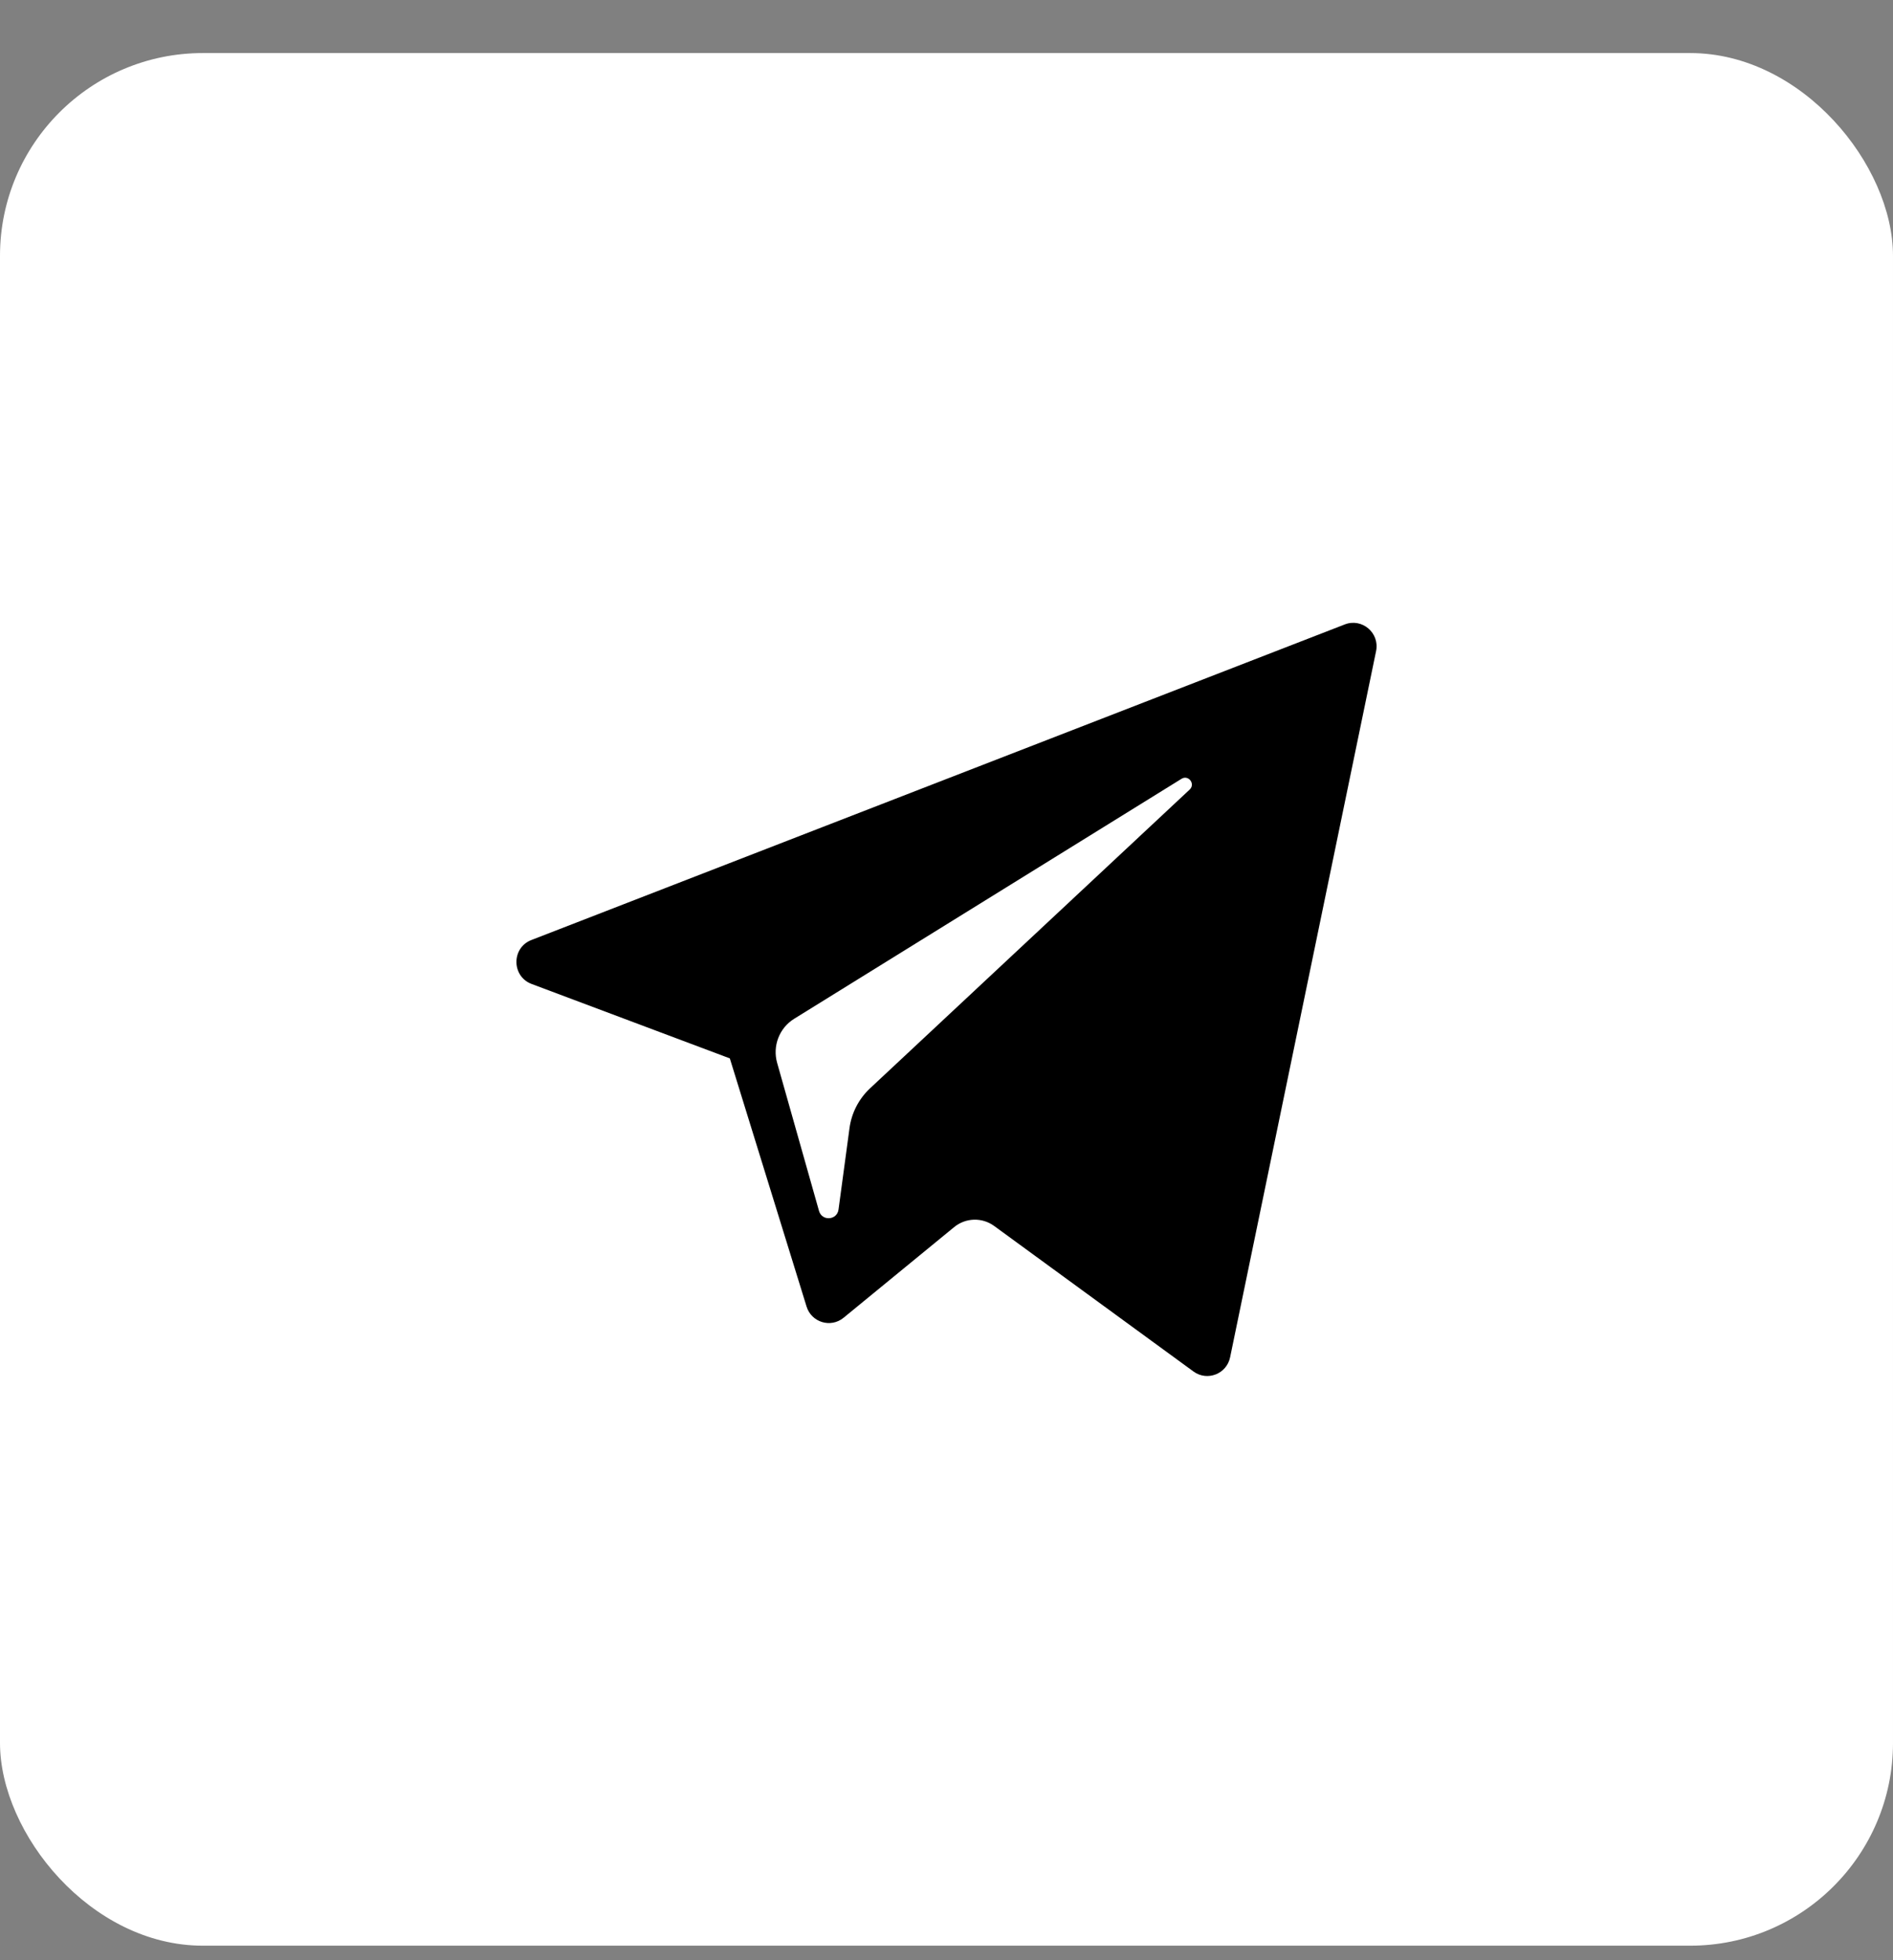
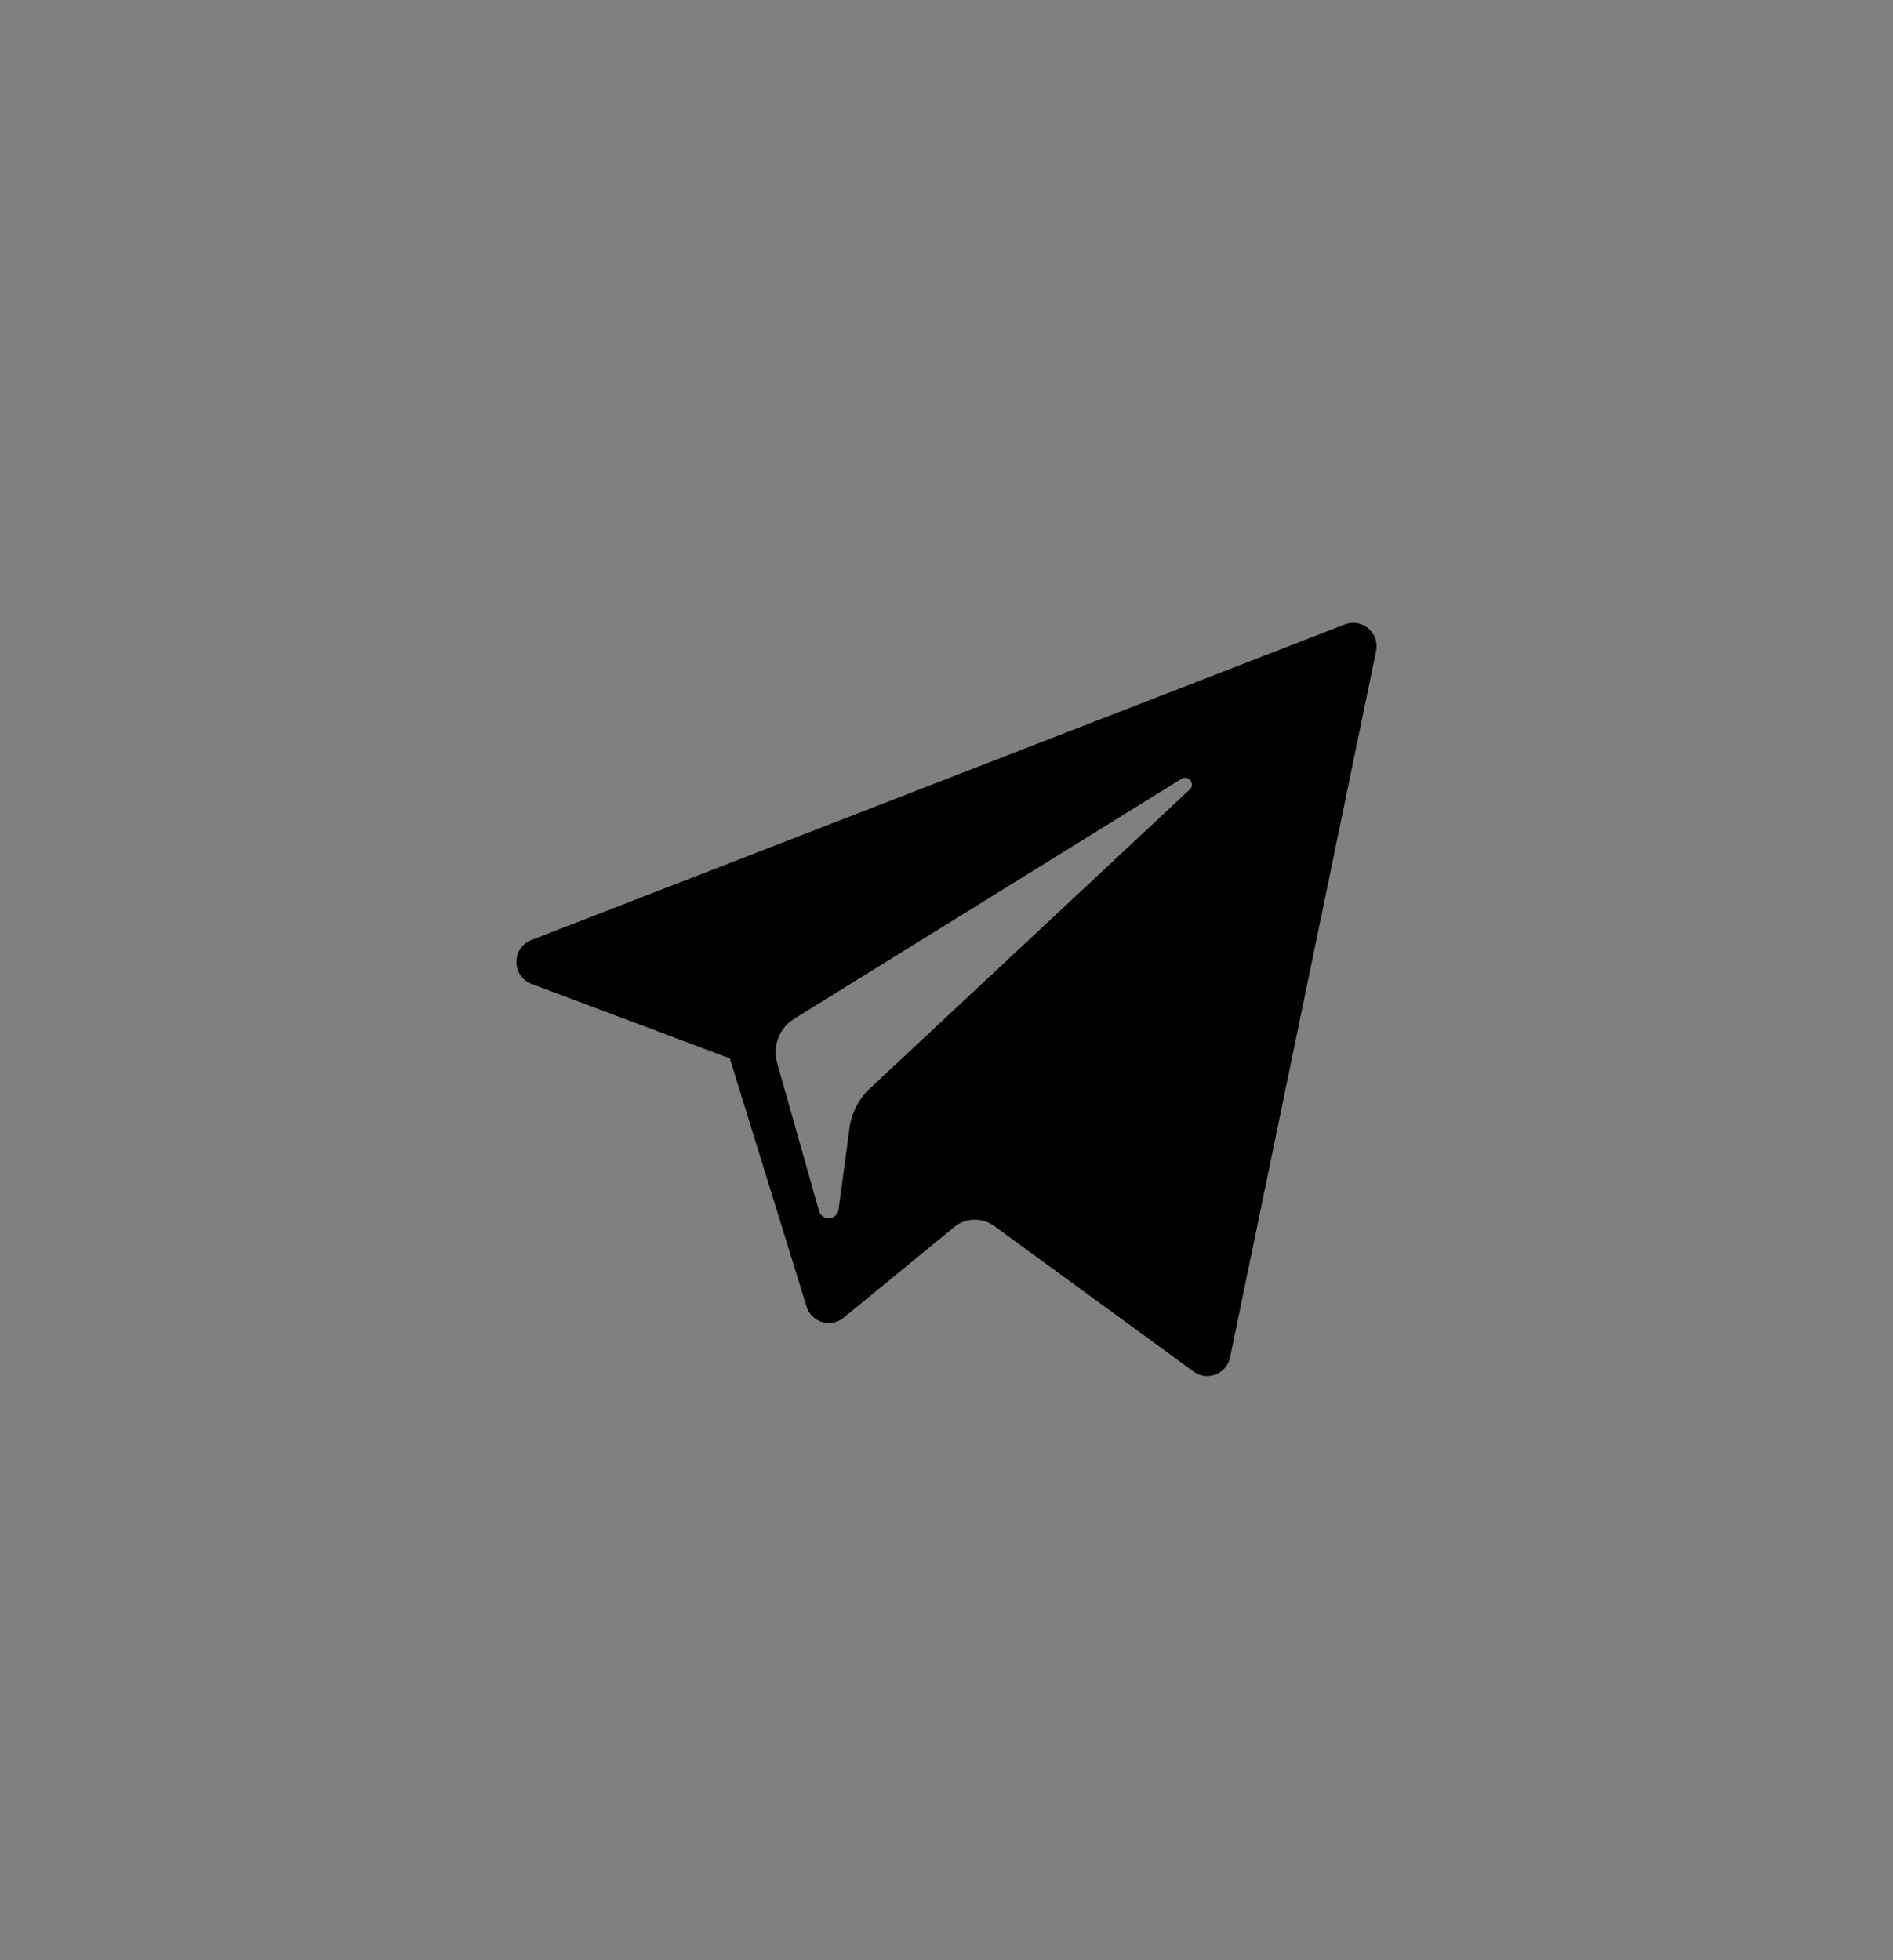
<svg xmlns="http://www.w3.org/2000/svg" width="28" height="29" viewBox="0 0 28 29" fill="none">
  <rect x="0" y="0" width="28" height="29" fill="#808080" stroke="none" />
-   <rect y="0.785" width="28" height="28" rx="3" fill="white" />
  <path d="M7.863 14.557L10.795 15.658L11.93 19.329C12.002 19.564 12.288 19.651 12.478 19.495L14.112 18.155C14.283 18.014 14.527 18.007 14.706 18.138L17.654 20.291C17.857 20.439 18.144 20.327 18.195 20.08L20.354 9.633C20.41 9.363 20.146 9.139 19.891 9.238L7.86 13.907C7.563 14.022 7.566 14.445 7.863 14.557ZM11.747 15.072L17.476 11.522C17.579 11.458 17.685 11.598 17.597 11.681L12.868 16.102C12.702 16.258 12.595 16.466 12.565 16.692L12.403 17.893C12.382 18.054 12.158 18.07 12.114 17.914L11.495 15.725C11.424 15.475 11.527 15.208 11.747 15.072Z" fill="black" />
</svg>